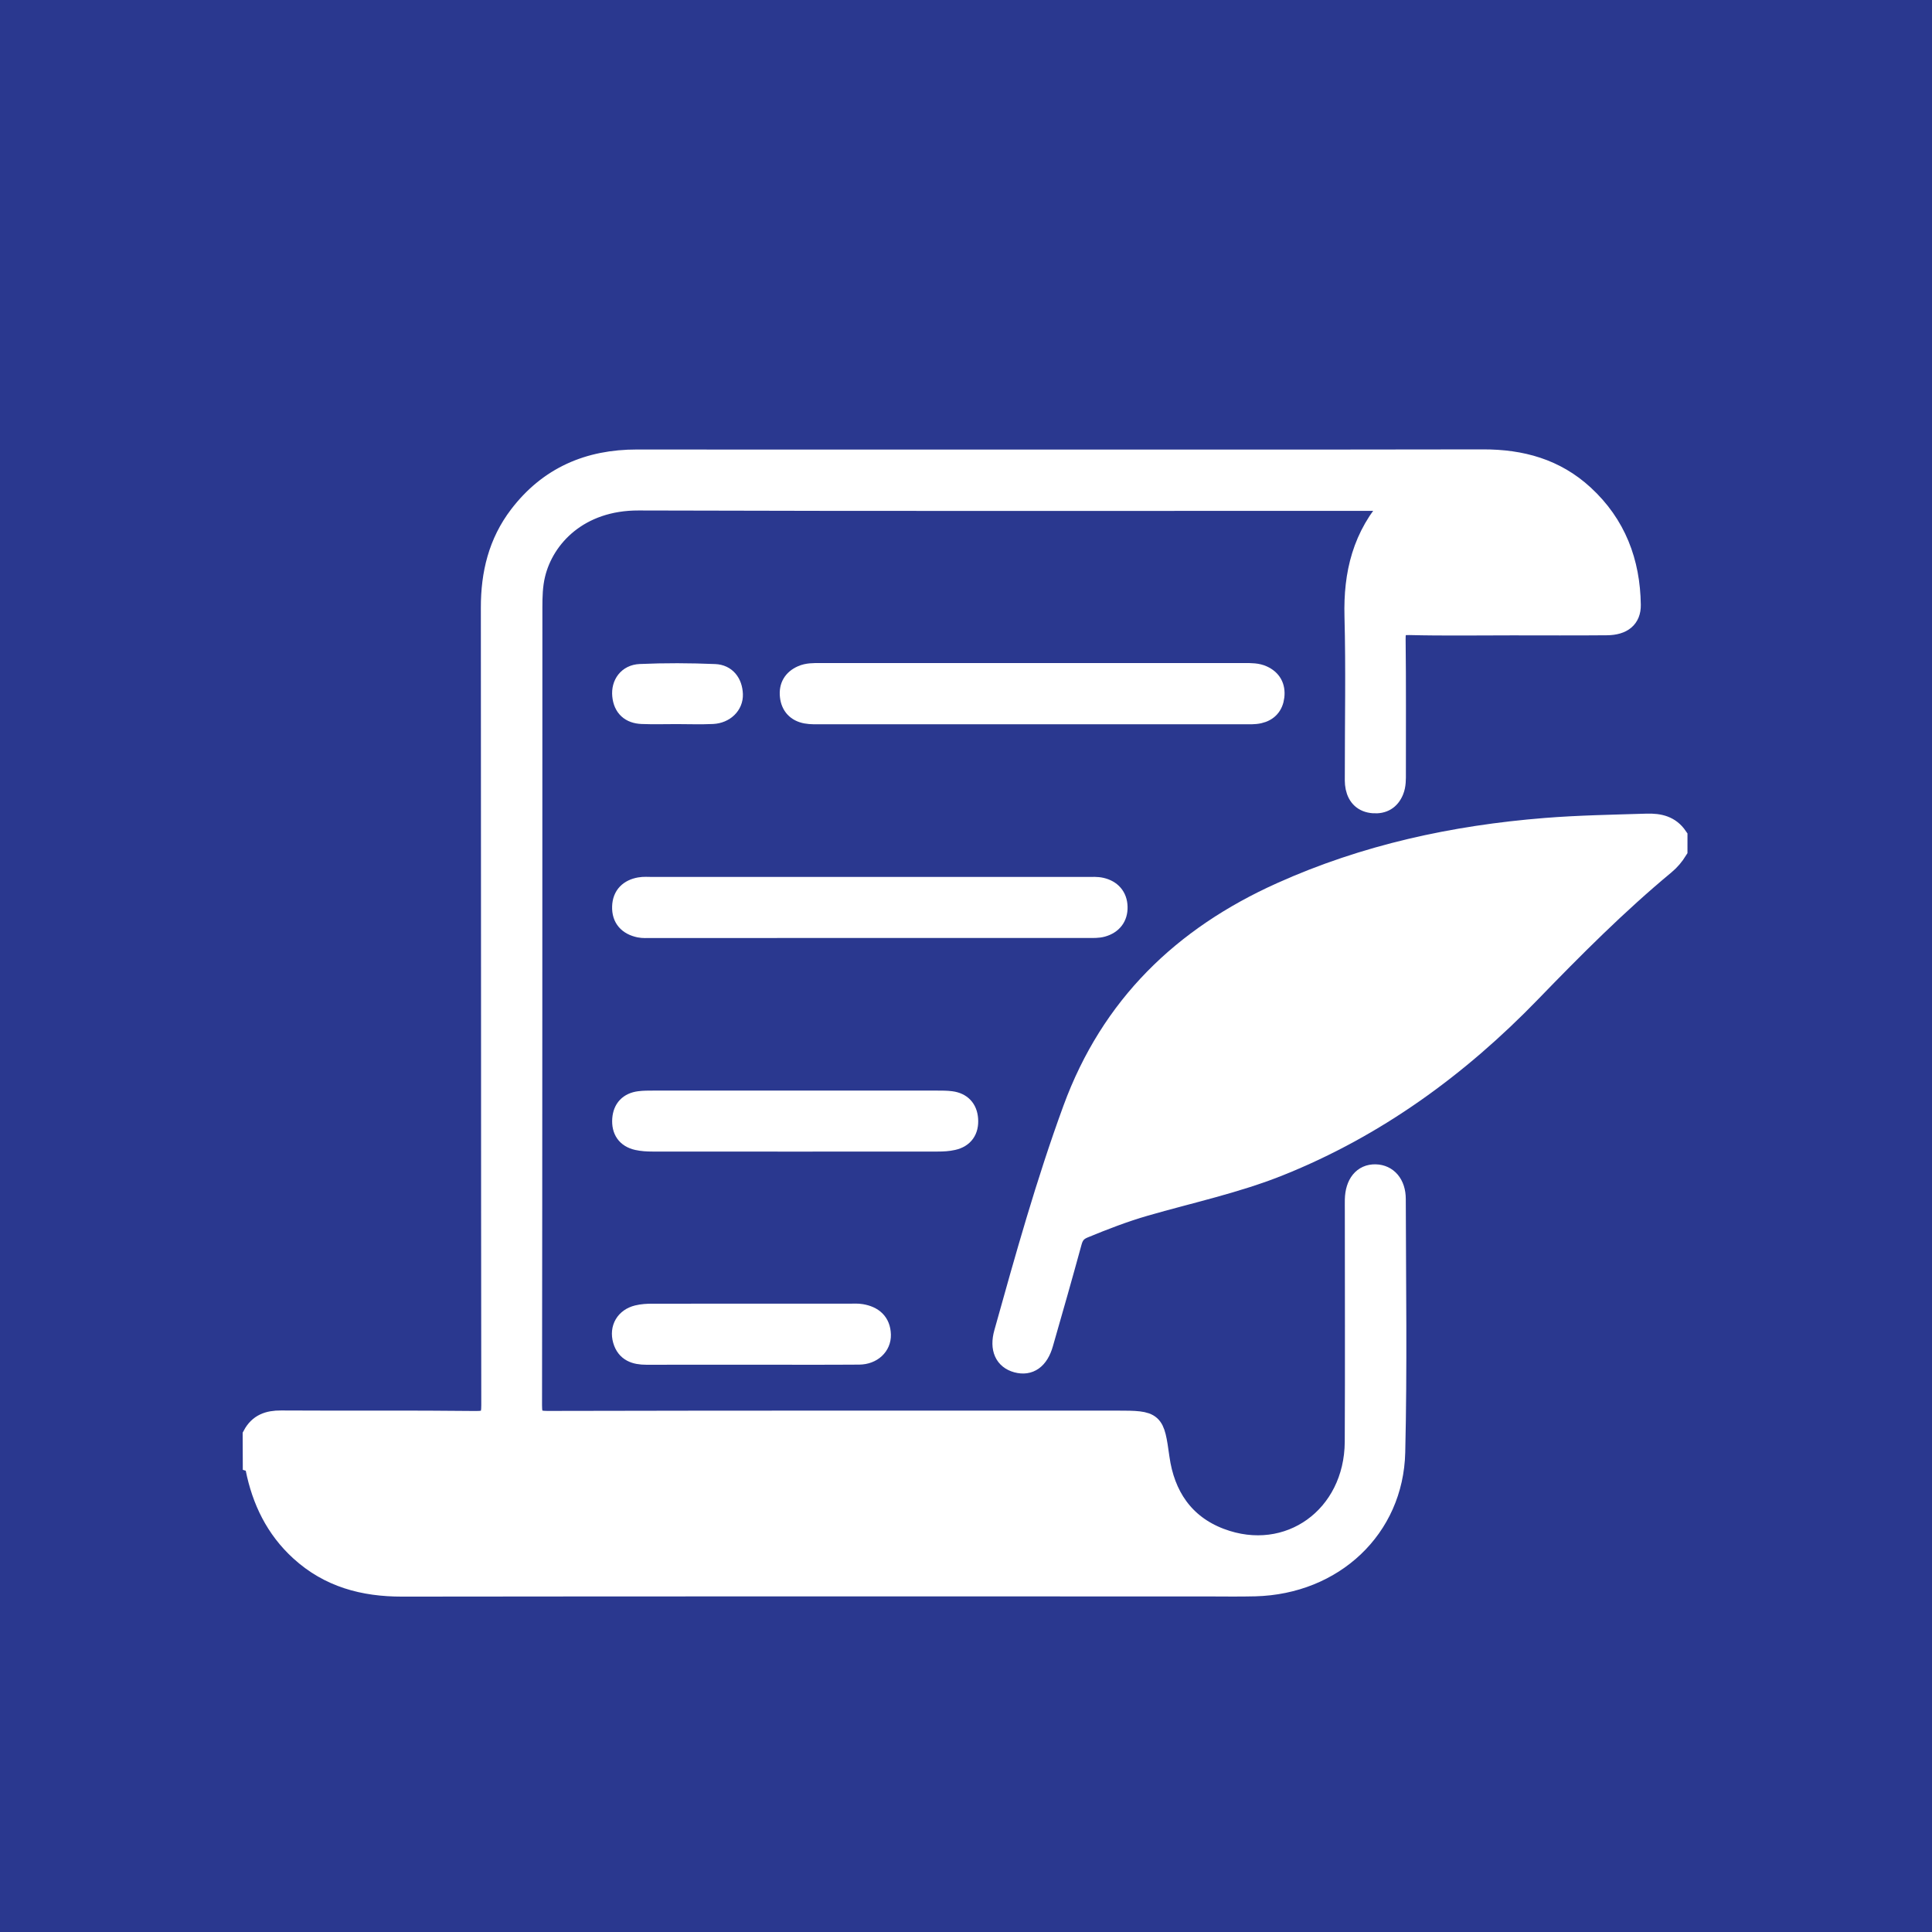
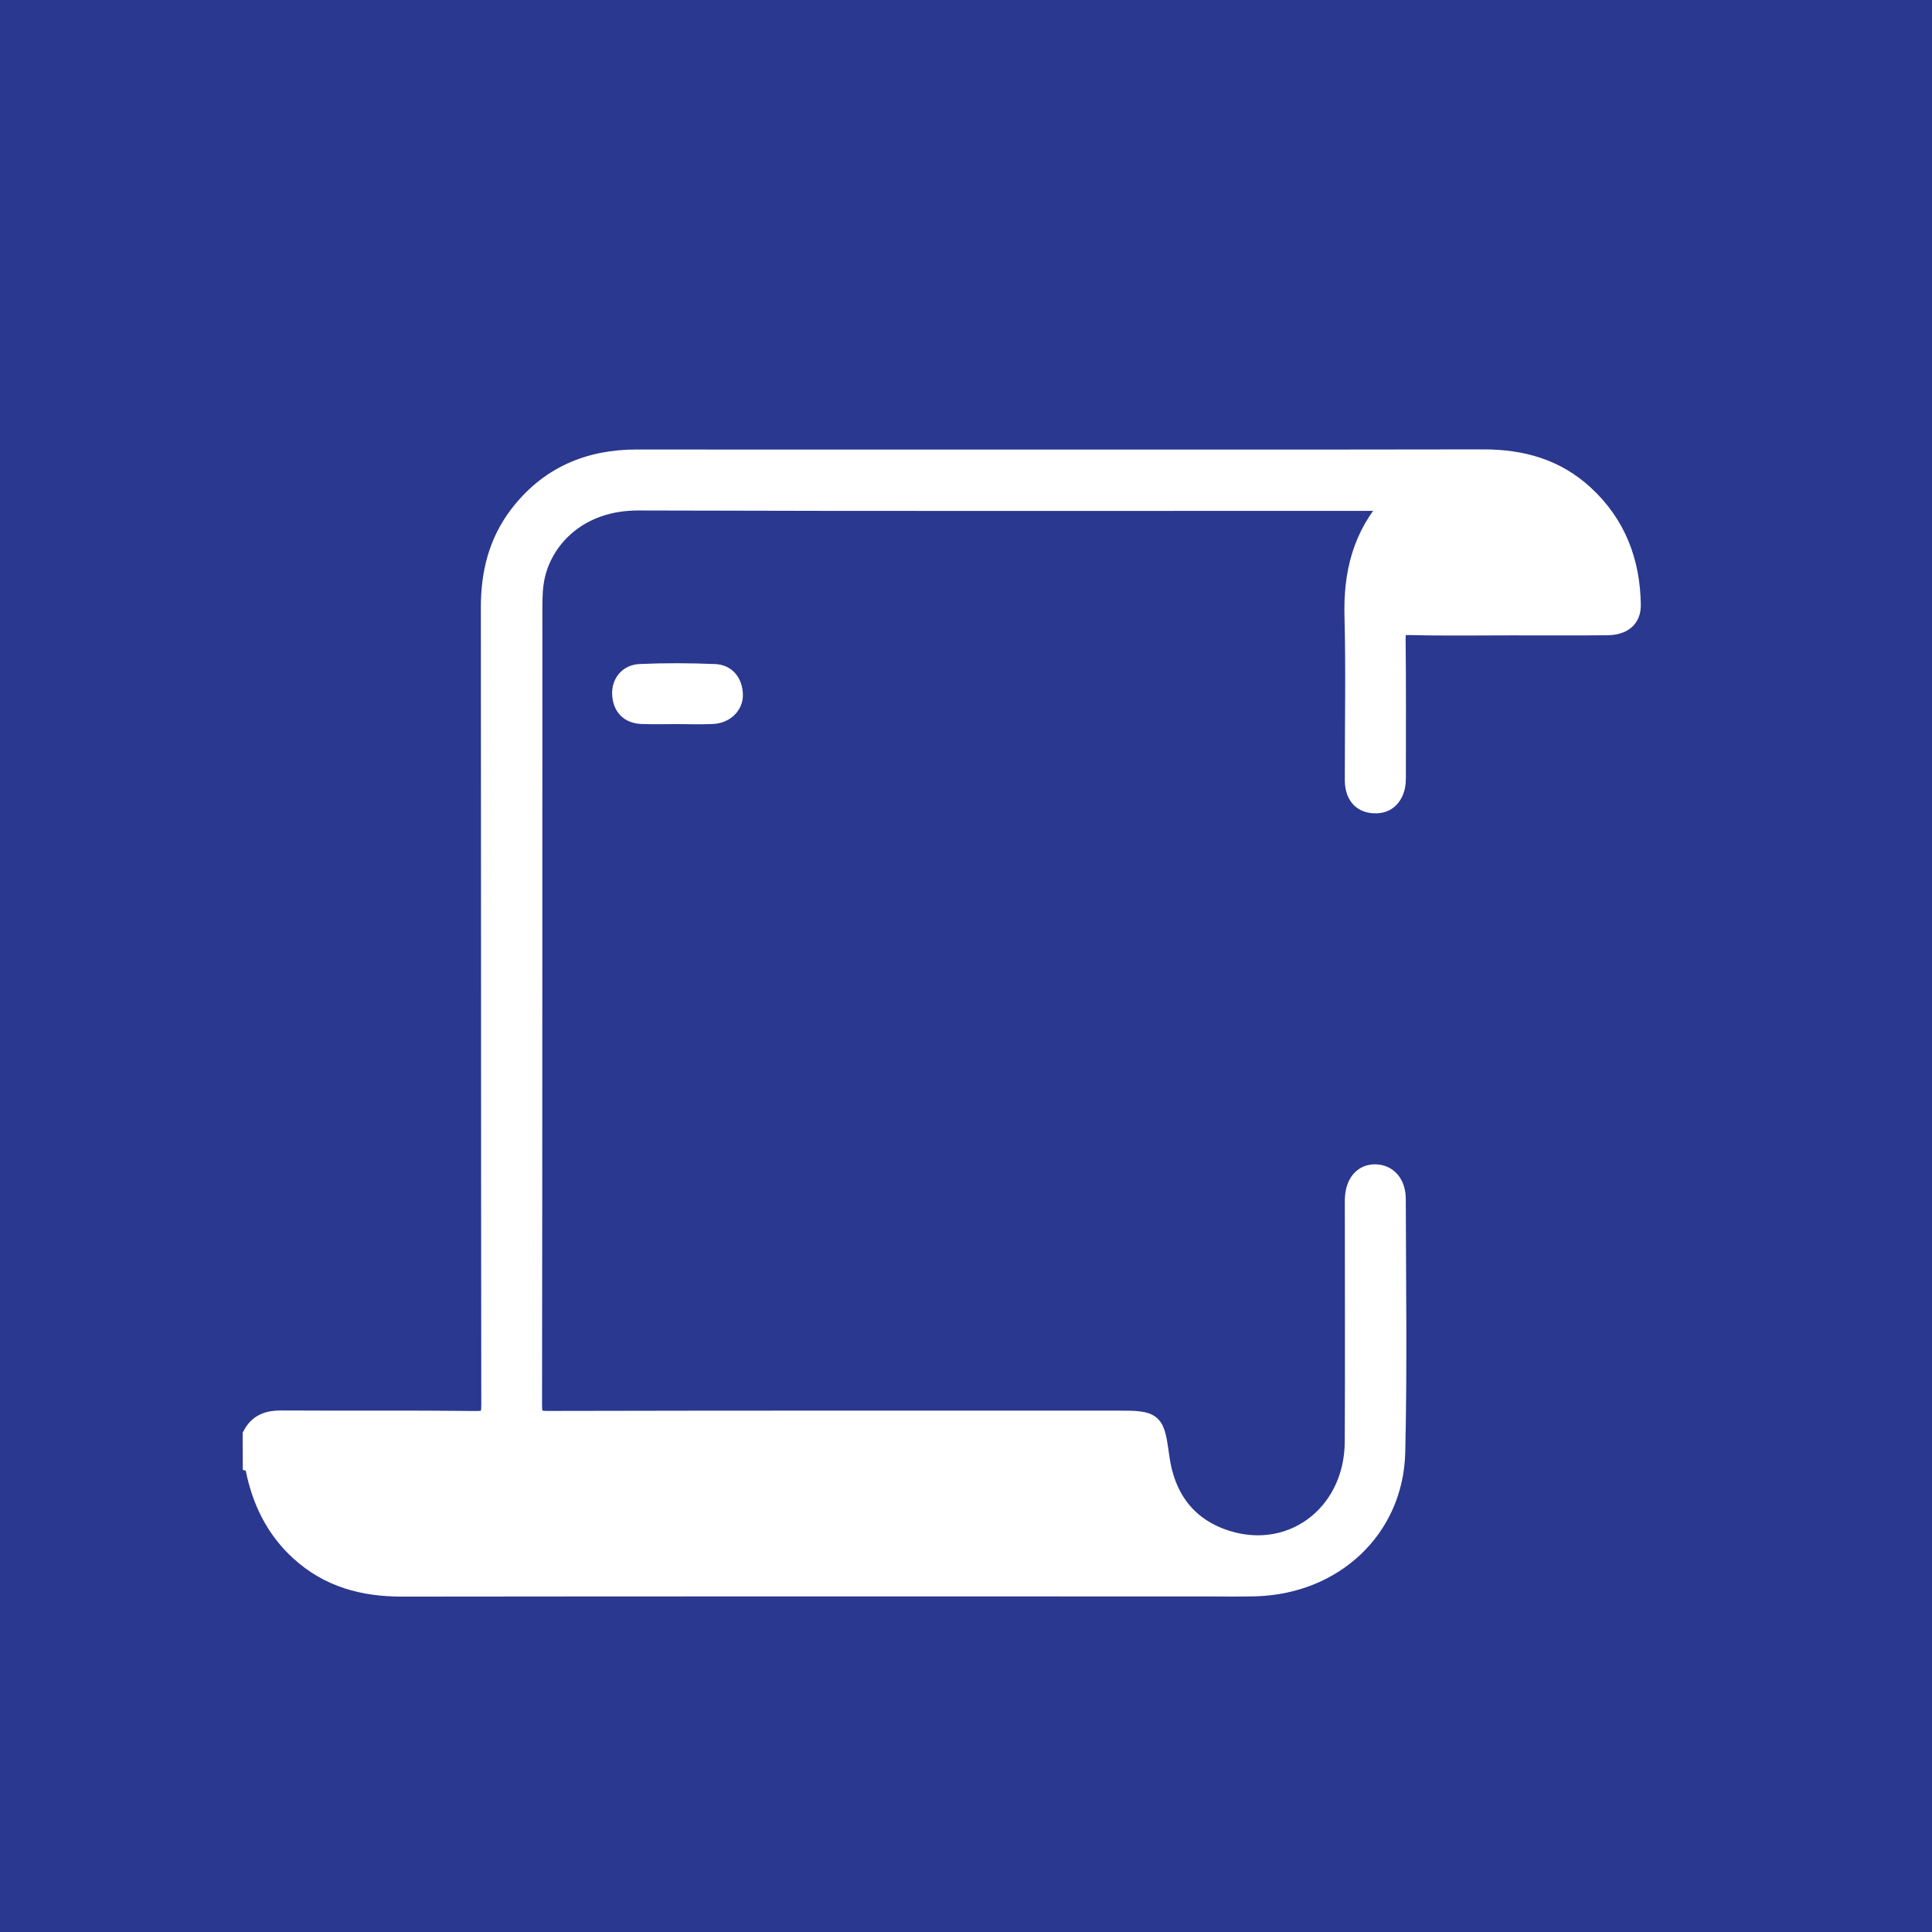
<svg xmlns="http://www.w3.org/2000/svg" version="1.1" id="Layer_1" x="0px" y="0px" width="100px" height="100px" viewBox="0 0 100 100" enable-background="new 0 0 100 100" xml:space="preserve">
  <rect fill="#2A388F" width="100" height="100" />
  <g>
    <path fill="#FFFFFF" stroke="#FFFFFF" stroke-miterlimit="10" d="M13.06,74.279c0.319-0.598,0.82-0.778,1.485-0.773   c3.362,0.021,6.724-0.012,10.086,0.027c0.659,0.007,0.781-0.184,0.78-0.803c-0.018-13.76-0.008-27.52-0.022-41.279   c-0.002-1.76,0.387-3.374,1.462-4.783c1.538-2.015,3.614-2.907,6.122-2.902c4.923,0.008,9.845,0.002,14.769,0.002   c9.677,0,19.354,0.009,29.031-0.008c1.975-0.003,3.744,0.481,5.22,1.839c1.67,1.537,2.405,3.482,2.435,5.713   c0.01,0.695-0.434,1.061-1.25,1.069c-1.632,0.015-3.265,0.005-4.898,0.005c-1.776,0-3.553,0.028-5.329-0.016   c-0.597-0.015-0.703,0.187-0.696,0.727c0.028,2.305,0.012,4.611,0.014,6.916c0,0.313,0.01,0.627-0.11,0.923   c-0.197,0.482-0.565,0.697-1.077,0.658c-0.521-0.04-0.834-0.341-0.939-0.837c-0.05-0.231-0.035-0.478-0.035-0.718   c-0.002-2.713,0.054-5.428-0.018-8.14c-0.057-2.195,0.398-4.176,1.996-5.916c-0.332-0.018-0.557-0.042-0.781-0.042   c-12.75-0.001-25.502,0.021-38.253-0.019c-3.065-0.009-4.867,1.891-5.329,3.821c-0.136,0.568-0.149,1.14-0.149,1.714   c-0.004,13.76,0.001,27.52-0.018,41.279c-0.001,0.628,0.138,0.796,0.784,0.793c9.822-0.022,19.643-0.016,29.465-0.016   c1.961,0,1.961,0.037,2.229,1.949c0.271,1.939,1.261,3.43,3.132,4.139c3.52,1.332,6.916-1.117,6.938-4.972   c0.02-3.985,0.004-7.972,0.004-11.958c0-0.191-0.004-0.385,0-0.576c0.019-0.839,0.433-1.346,1.088-1.33   c0.627,0.014,1.066,0.506,1.067,1.293c0.009,4.371,0.076,8.742-0.028,13.11c-0.094,3.957-3.205,6.849-7.267,6.957   c-0.84,0.022-1.682,0.006-2.521,0.006c-13.88,0-27.759-0.008-41.64,0.009c-1.998,0.002-3.787-0.475-5.29-1.847   c-1.272-1.161-1.977-2.621-2.31-4.283c-0.022-0.112,0.006-0.243-0.143-0.293C13.06,75.24,13.06,74.76,13.06,74.279z" />
-     <path fill="#FFFFFF" stroke="#FFFFFF" stroke-miterlimit="10" d="M86.843,44.017c-0.177,0.286-0.389,0.538-0.651,0.755   c-2.461,2.042-4.713,4.302-6.935,6.598c-3.741,3.868-8.034,6.997-13.043,9c-2.233,0.894-4.621,1.403-6.942,2.073   c-1.084,0.313-2.129,0.718-3.168,1.146c-0.353,0.145-0.513,0.355-0.608,0.709c-0.479,1.754-0.978,3.504-1.481,5.252   c-0.238,0.832-0.731,1.174-1.384,0.998c-0.649-0.176-0.911-0.742-0.683-1.559c1.088-3.895,2.172-7.783,3.566-11.588   c1.963-5.354,5.686-8.938,10.785-11.231c4.354-1.958,8.938-2.953,13.682-3.333c1.75-0.14,3.5-0.168,5.25-0.223   c0.666-0.021,1.22,0.109,1.612,0.68C86.843,43.536,86.843,43.776,86.843,44.017z" />
-     <path fill="#FFFFFF" stroke="#FFFFFF" stroke-miterlimit="10" d="M45.061,45.889c3.742,0,7.485,0,11.228,0.001   c0.238,0,0.486-0.018,0.716,0.035c0.526,0.121,0.845,0.476,0.858,1.015c0.015,0.54-0.283,0.912-0.805,1.057   c-0.226,0.063-0.475,0.052-0.713,0.053c-7.558,0.002-15.116,0.002-22.673,0.001c-0.191,0-0.389,0.015-0.574-0.023   c-0.589-0.123-0.935-0.484-0.915-1.102c0.019-0.584,0.37-0.917,0.929-1.018c0.209-0.038,0.431-0.018,0.646-0.018   C37.527,45.889,41.294,45.889,45.061,45.889z" />
-     <path fill="#FFFFFF" stroke="#FFFFFF" stroke-miterlimit="10" d="M53.379,36.988c-3.623,0-7.244,0-10.866-0.001   c-0.263,0-0.533,0.014-0.789-0.034c-0.498-0.093-0.801-0.408-0.857-0.919c-0.056-0.513,0.168-0.885,0.638-1.092   c0.29-0.128,0.606-0.122,0.919-0.122c7.34,0.003,14.68,0.003,22.02,0c0.313,0,0.632-0.003,0.918,0.128   c0.467,0.212,0.677,0.591,0.617,1.104c-0.057,0.483-0.338,0.79-0.803,0.894c-0.253,0.057-0.525,0.042-0.787,0.042   C60.719,36.989,57.049,36.988,53.379,36.988z" />
-     <path fill="#FFFFFF" stroke="#FFFFFF" stroke-miterlimit="10" d="M41.16,56.947c2.449,0,4.899-0.002,7.349,0.002   c0.239,0.001,0.482-0.002,0.718,0.029c0.55,0.072,0.863,0.41,0.901,0.951c0.041,0.574-0.224,0.977-0.803,1.104   c-0.254,0.058-0.522,0.071-0.784,0.071c-4.922,0.004-9.846,0.004-14.769,0c-0.262,0-0.53-0.015-0.784-0.071   c-0.581-0.13-0.839-0.533-0.799-1.107c0.039-0.546,0.354-0.877,0.903-0.948c0.236-0.031,0.479-0.028,0.718-0.029   C36.261,56.945,38.711,56.947,41.16,56.947z" />
-     <path fill="#FFFFFF" stroke="#FFFFFF" stroke-miterlimit="10" d="M38.926,70.137c-1.826,0.002-3.651-0.001-5.476,0.002   c-0.574,0-1.052-0.154-1.229-0.769c-0.178-0.618,0.137-1.16,0.772-1.315c0.252-0.063,0.521-0.076,0.783-0.076   c3.41-0.004,6.82-0.002,10.23-0.002c0.192,0,0.388-0.014,0.576,0.019c0.614,0.103,1.014,0.438,1.031,1.092   c0.015,0.583-0.463,1.037-1.14,1.044C42.625,70.146,40.775,70.136,38.926,70.137z" />
    <path fill="#FFFFFF" stroke="#FFFFFF" stroke-miterlimit="10" d="M35.019,36.979c-0.598,0-1.197,0.019-1.794-0.005   c-0.607-0.025-0.977-0.355-1.036-0.972c-0.058-0.596,0.297-1.104,0.939-1.133c1.287-0.058,2.581-0.051,3.869,0.002   c0.598,0.024,0.932,0.469,0.955,1.067c0.022,0.559-0.44,1.006-1.066,1.036C36.264,37.003,35.641,36.98,35.019,36.979z" />
  </g>
</svg>